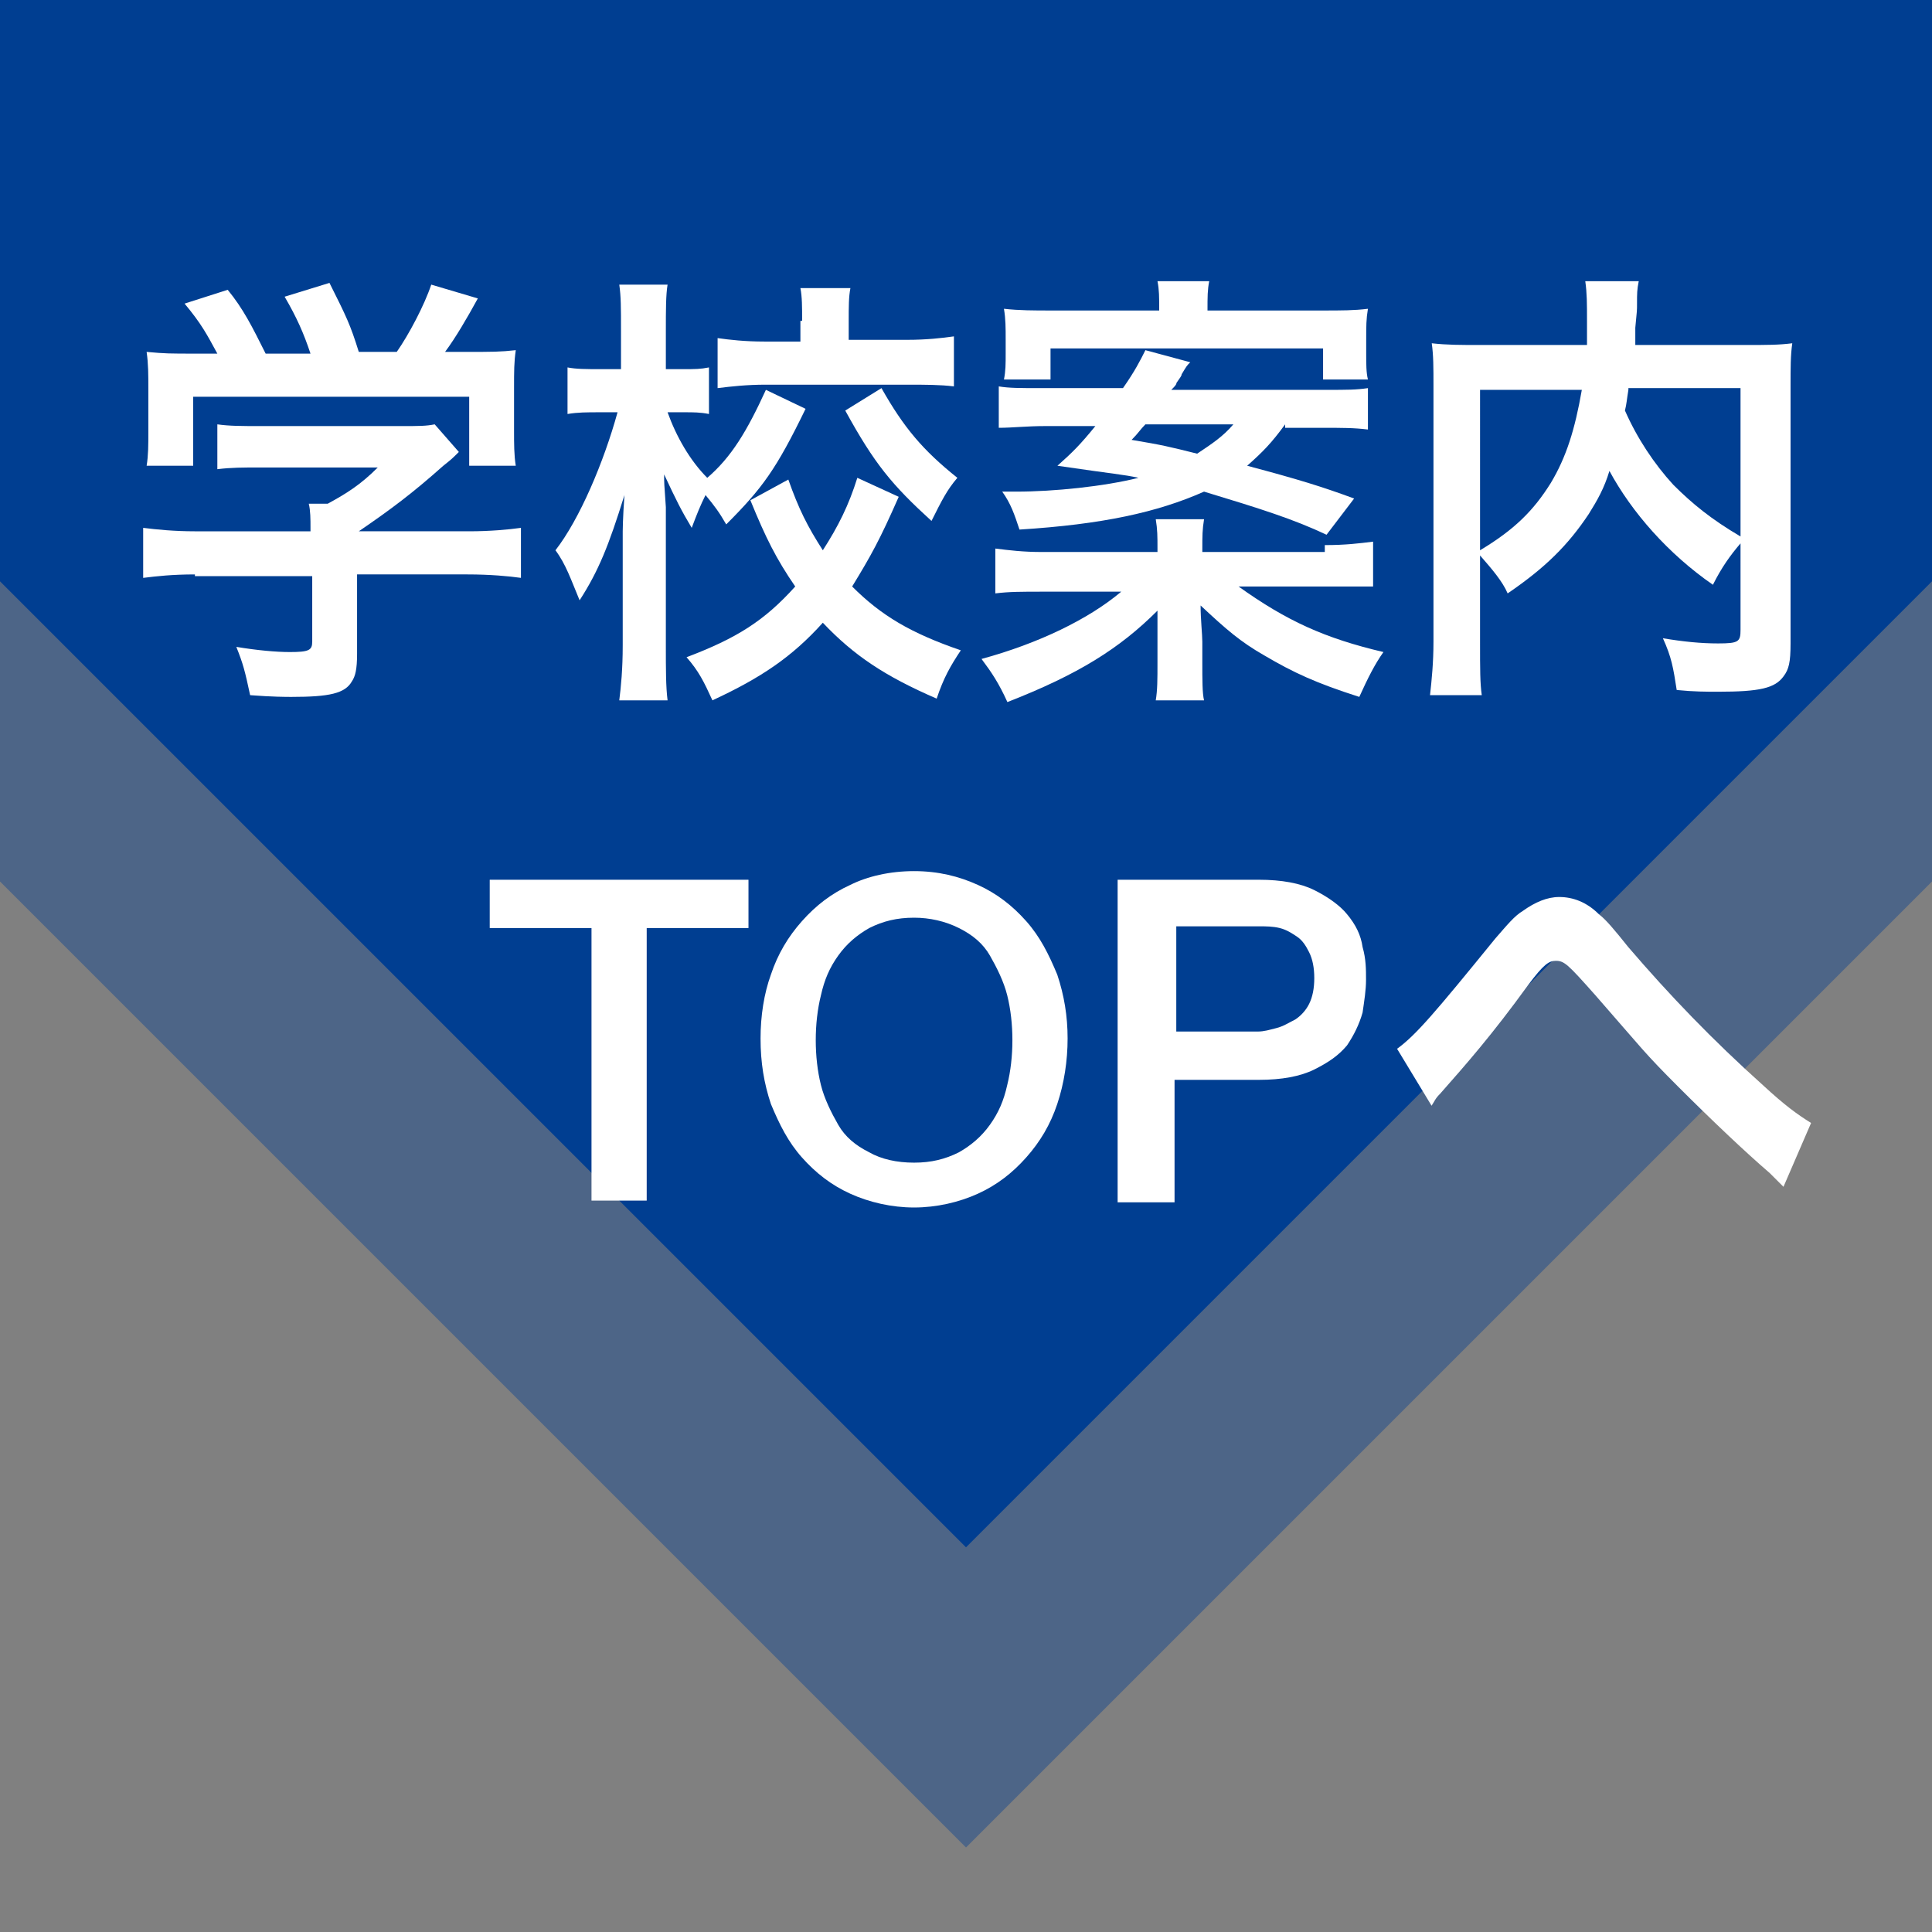
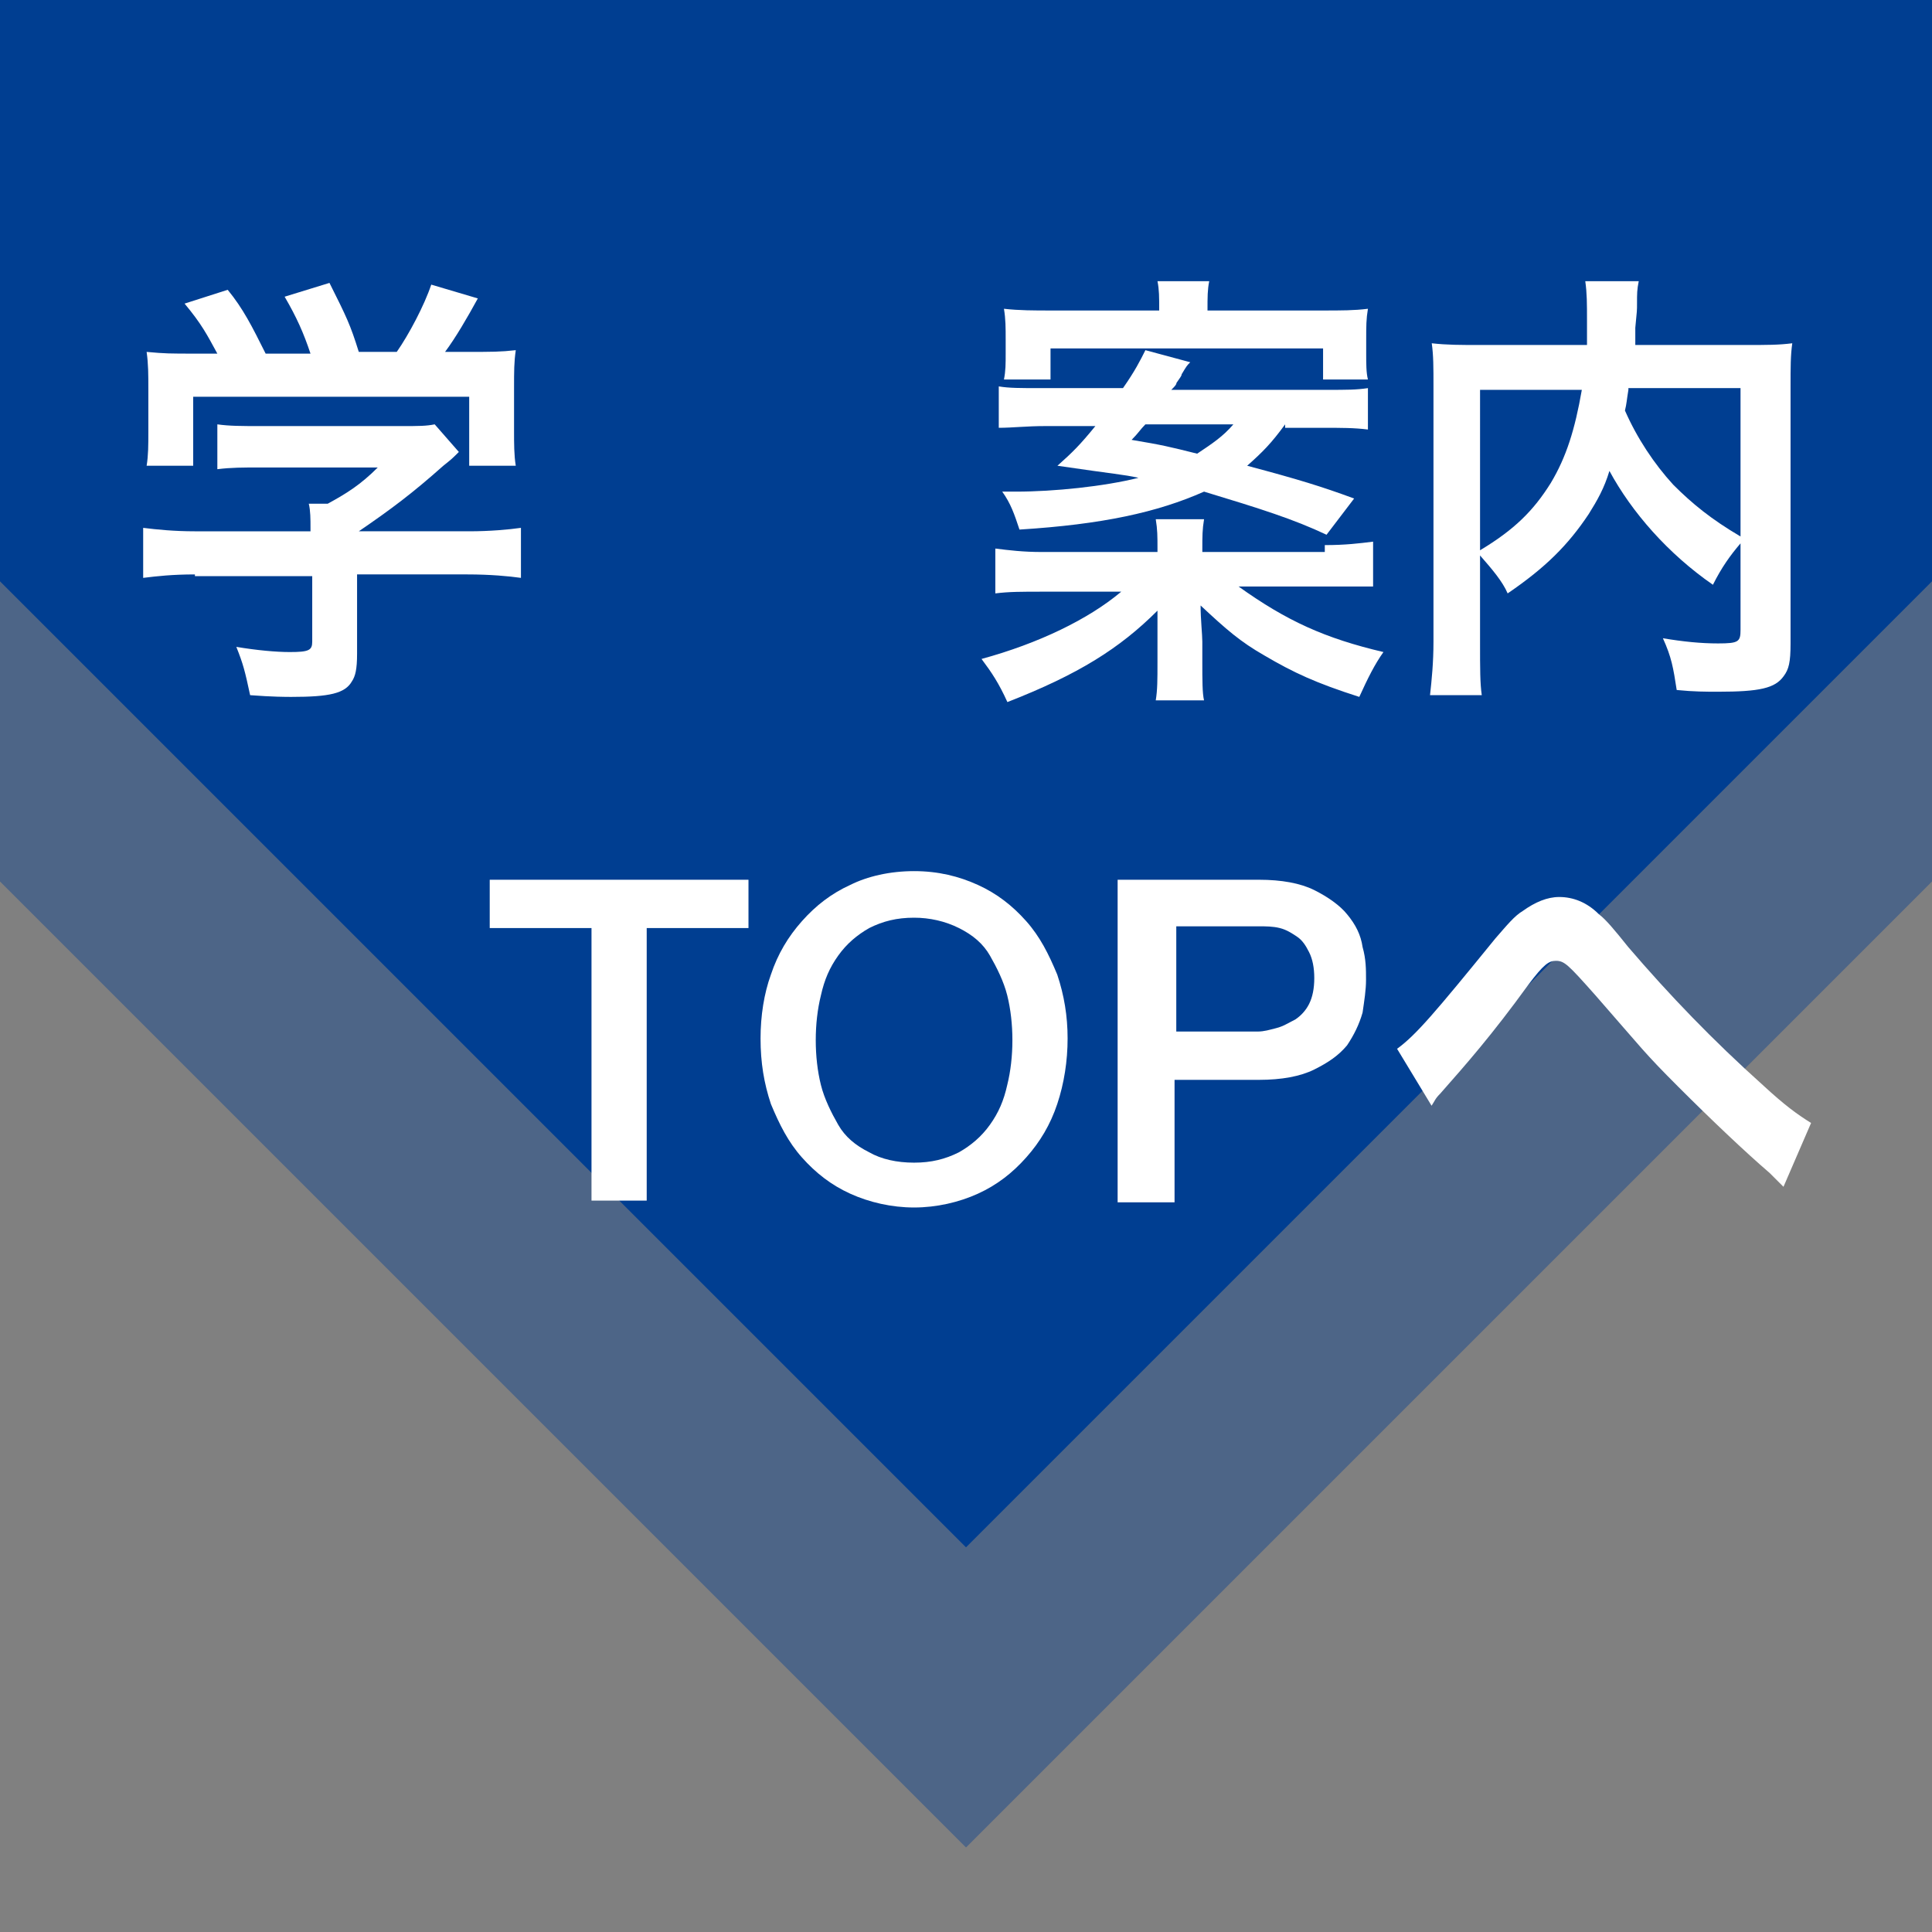
<svg xmlns="http://www.w3.org/2000/svg" version="1.1" id="レイヤー_1" x="0px" y="0px" viewBox="0 0 112 112" style="enable-background:new 0 0 112 112;" xml:space="preserve">
  <rect x="0" y="0" width="112" height="112" fill="#808080" stroke="none" />
  <style type="text/css">
	.st0{opacity:0.4;fill:#003E91;enable-background:new    ;}
	.st1{fill:#003E91;}
	.st2{fill:#FFFFFF;}
</style>
  <polygon class="st0" points="112,51.1 56,107.1 0,51.1 0,-33.7 112,-33.7 " />
  <polygon class="st1" points="112,33.7 56,89.7 0,33.7 0,-51.1 112,-51.1 " />
  <g>
    <path class="st2" d="M11.3,33.3c-1.3,0-2.2,0.1-3,0.2v-2.9c0.8,0.1,1.8,0.2,3,0.2H18v-0.2c0-0.5,0-1-0.1-1.4H19   c1.1-0.6,1.9-1.1,2.9-2.1h-6.8c-1,0-1.7,0-2.5,0.1v-2.6c0.7,0.1,1.4,0.1,2.5,0.1h8.2c1,0,1.4,0,1.9-0.1l1.4,1.6   c-0.4,0.4-0.4,0.4-0.9,0.8c-1.8,1.6-3,2.5-4.9,3.8l0,0h6.4c1.2,0,2.3-0.1,3-0.2v2.9c-0.7-0.1-1.8-0.2-3.1-0.2h-6.4v4.6   c0,0.9-0.1,1.3-0.3,1.6c-0.4,0.7-1.3,0.9-3.5,0.9c-0.3,0-1.1,0-2.4-0.1c-0.3-1.4-0.4-1.8-0.8-2.8c1.2,0.2,2.3,0.3,3.1,0.3   c1.1,0,1.3-0.1,1.3-0.6v-3.8h-6.8C11.3,33.4,11.3,33.3,11.3,33.3z M12.6,20.5c-0.6-1.1-0.9-1.7-1.9-2.9l2.5-0.8   c0.9,1.1,1.4,2.1,2.2,3.7H18c-0.4-1.2-0.8-2.1-1.5-3.3l2.6-0.8c1,2,1.2,2.4,1.7,4H23c0.7-1,1.6-2.7,2-3.9l2.7,0.8   c-0.6,1.1-1.3,2.3-1.9,3.1h1.1c1.7,0,2.1,0,3-0.1c-0.1,0.7-0.1,1.2-0.1,2.2V25c0,0.7,0,1.4,0.1,2h-2.7v-4h-16v4H8.5   c0.1-0.6,0.1-1.2,0.1-2v-2.4c0-0.9,0-1.5-0.1-2.2c1.1,0.1,1.3,0.1,2.9,0.1H12.6z" />
-     <path class="st2" d="M46.7,23.7c-1.7,3.5-2.5,4.6-4.6,6.7c-0.4-0.7-0.7-1.1-1.2-1.7c-0.3,0.6-0.5,1.1-0.8,1.9   c-0.6-1-0.9-1.6-1.6-3.1c0,0.5,0,0.5,0.1,1.9c0,0.1,0,1.4,0,1.7v6.3c0,1.4,0,2.4,0.1,3.2h-2.8c0.1-0.8,0.2-1.8,0.2-3.2v-5.3v-1.3   c0,0,0-0.7,0.1-2.1c-0.9,2.9-1.5,4.4-2.6,6.1c-0.5-1.2-0.8-2.1-1.4-2.9c1.4-1.8,2.8-5.1,3.6-8h-1c-0.8,0-1.3,0-1.9,0.1v-2.7   c0.5,0.1,1.1,0.1,1.9,0.1H36v-2.2c0-1.4,0-2-0.1-2.7h2.8c-0.1,0.6-0.1,1.5-0.1,2.7v2.2h1c0.7,0,1,0,1.5-0.1V24   c-0.5-0.1-0.9-0.1-1.4-0.1h-1c0.5,1.4,1.3,2.8,2.3,3.8c1.4-1.2,2.3-2.7,3.4-5.1L46.7,23.7z M52.1,28.8c-1.1,2.5-1.6,3.4-2.7,5.2   c1.7,1.7,3.4,2.7,6.3,3.7c-0.6,0.9-1,1.6-1.4,2.8c-3-1.3-4.8-2.5-6.6-4.4c-1.8,2-3.6,3.2-6.4,4.5c-0.5-1.1-0.8-1.7-1.5-2.5   c2.9-1.1,4.5-2.1,6.3-4.1c-1.1-1.6-1.7-2.8-2.6-5l2.2-1.2c0.6,1.7,1.1,2.7,2,4.1c0.9-1.4,1.5-2.6,2-4.2L52.1,28.8z M46.5,18.6   c0-0.8,0-1.4-0.1-1.9h2.9c-0.1,0.5-0.1,1.1-0.1,1.9v1.1h3.4c1.1,0,2-0.1,2.7-0.2v2.9c-0.8-0.1-1.7-0.1-2.7-0.1h-8.2   c-1.1,0-2,0.1-2.8,0.2v-2.9c0.7,0.1,1.6,0.2,2.7,0.2h2.1v-1.2H46.5z M51.1,22.5c1.3,2.3,2.4,3.6,4.4,5.2c-0.6,0.7-0.9,1.3-1.5,2.5   c-2.3-2.1-3.3-3.3-5-6.4L51.1,22.5z" />
    <path class="st2" d="M76.8,31.6c1.2,0,2-0.1,2.8-0.2V34c-0.7,0-1.5,0-2.8,0h-5c2.8,2,5,3,8.4,3.8c-0.5,0.7-0.9,1.5-1.4,2.6   C76.3,39.6,75,39,73.3,38c-1.4-0.8-2.2-1.5-3.7-2.9c0,0.8,0.1,1.7,0.1,2.1v1.2c0,1,0,1.8,0.1,2.2H67c0.1-0.6,0.1-1.2,0.1-2.2v-1.1   c0-0.3,0-0.4,0-0.8c0-0.3,0-0.3,0-0.6c0-0.2,0-0.3,0-0.5c-2.2,2.2-4.6,3.7-8.7,5.3c-0.5-1.1-0.9-1.7-1.5-2.5   c3.3-0.9,6.2-2.3,8.1-3.9h-4.5c-1.3,0-2,0-2.8,0.1v-2.6c0.8,0.1,1.6,0.2,2.7,0.2h6.7v-0.2c0-0.7,0-1.1-0.1-1.7h2.8   c-0.1,0.6-0.1,1-0.1,1.7V32h7.1V31.6z M74.5,24.6c-0.8,1.1-1.3,1.6-2.2,2.4c3,0.8,4.3,1.2,6.2,1.9L76.9,31   c-1.9-0.9-3.8-1.5-7.1-2.5c-2.7,1.2-5.9,1.9-10.7,2.2c-0.3-0.9-0.5-1.5-1-2.2c0.3,0,0.6,0,0.8,0c2.2,0,5.1-0.3,7.1-0.8   c-0.9-0.2-1.3-0.2-4.7-0.7c0.9-0.8,1.3-1.2,2.2-2.3h-2.9c-1.1,0-1.9,0.1-2.7,0.1v-2.4c0.6,0.1,1.2,0.1,2.5,0.1h4.7   c0.7-1,1-1.6,1.3-2.2L69,21c-0.2,0.2-0.2,0.2-0.5,0.7c0,0.1-0.1,0.2-0.3,0.5c0,0.1-0.1,0.2-0.3,0.4h8.9c1.4,0,1.8,0,2.5-0.1v2.4   c-0.8-0.1-1.5-0.1-2.7-0.1h-2.1V24.6z M67.2,18c0-0.8,0-1.2-0.1-1.7h3C70,16.8,70,17.2,70,18h6.6c1.2,0,1.9,0,2.7-0.1   c-0.1,0.6-0.1,1-0.1,1.8v0.8c0,0.6,0,1.1,0.1,1.5h-2.6v-1.8H60.9V22h-2.7c0.1-0.5,0.1-0.9,0.1-1.5v-0.8c0-0.7,0-1.2-0.1-1.8   C59.1,18,59.9,18,61,18H67.2z M66.4,24.6c-0.3,0.3-0.4,0.5-0.8,0.9c1.8,0.3,2.2,0.4,3.8,0.8c0.9-0.6,1.5-1,2.1-1.7   C71.5,24.6,66.4,24.6,66.4,24.6z" />
    <path class="st2" d="M100.9,31.5c-0.6,0.7-1.1,1.4-1.6,2.4c-2.6-1.8-4.7-4.2-6-6.6c-0.3,1-0.7,1.7-1.2,2.5   c-1.2,1.8-2.5,3.1-4.7,4.6c-0.3-0.7-0.9-1.4-1.6-2.2v5c0,1.6,0,2.4,0.1,3.1h-3c0.1-0.9,0.2-1.9,0.2-3.1V22.4c0-1.1,0-1.8-0.1-2.5   c0.9,0.1,1.6,0.1,2.9,0.1h6.1c0-0.6,0-1,0-1.4c0-1,0-1.6-0.1-2.3h3.1c-0.1,0.5-0.1,0.7-0.1,1.3c0,0.4,0,0.4-0.1,1.4   c0,0.5,0,0.5,0,1h6.3c1.4,0,2,0,2.8-0.1c-0.1,0.7-0.1,1.4-0.1,2.5v14.9c0,1.1-0.1,1.5-0.4,1.9c-0.5,0.7-1.4,0.9-3.8,0.9   c-0.7,0-1.4,0-2.4-0.1c-0.2-1.3-0.3-1.9-0.8-3c1.2,0.2,2.2,0.3,3.2,0.3c1.2,0,1.3-0.1,1.3-0.8   C100.9,36.5,100.9,31.5,100.9,31.5z M85.8,31.9c2-1.2,3.1-2.3,4.1-3.9c0.9-1.5,1.4-3.1,1.8-5.4h-5.9V31.9z M94.4,22.6   c-0.1,0.6-0.1,0.8-0.2,1.2c0.7,1.6,1.7,3.1,2.8,4.3c1.1,1.1,2.2,2,3.9,3v-8.6H94.4V22.6z" />
    <path class="st2" d="M28.39,51h15v2.8h-5.9v15.8h-3.2V53.8h-5.9V51z" />
    <path class="st2" d="M52.99,50.5c1.4,0,2.6,0.3,3.7,0.8s2,1.2,2.8,2.1c0.8,0.9,1.3,1.9,1.8,3.1c0.4,1.2,0.6,2.4,0.6,3.7   s-0.2,2.6-0.6,3.8c-0.4,1.2-1,2.2-1.8,3.1s-1.7,1.6-2.8,2.1s-2.4,0.8-3.7,0.8s-2.6-0.3-3.7-0.8c-1.1-0.5-2-1.2-2.8-2.1   s-1.3-1.9-1.8-3.1c-0.4-1.2-0.6-2.4-0.6-3.8c0-1.3,0.2-2.6,0.6-3.7c0.4-1.2,1-2.2,1.8-3.1c0.8-0.9,1.7-1.6,2.8-2.1   C50.29,50.8,51.59,50.5,52.99,50.5z M52.99,53.2c-1,0-1.8,0.2-2.6,0.6c-0.7,0.4-1.3,0.9-1.8,1.6s-0.8,1.4-1,2.3   c-0.2,0.8-0.3,1.7-0.3,2.6s0.1,1.8,0.3,2.6s0.6,1.6,1,2.3s1,1.2,1.8,1.6c0.7,0.4,1.6,0.6,2.6,0.6s1.8-0.2,2.6-0.6   c0.7-0.4,1.3-0.9,1.8-1.6s0.8-1.4,1-2.3c0.2-0.8,0.3-1.7,0.3-2.6s-0.1-1.8-0.3-2.6s-0.6-1.6-1-2.3s-1-1.2-1.8-1.6   C54.79,53.4,53.89,53.2,52.99,53.2z" />
    <path class="st2" d="M64.79,51h8.2c1.3,0,2.4,0.2,3.2,0.6c0.8,0.4,1.5,0.9,1.9,1.4c0.5,0.6,0.8,1.2,0.9,1.9   c0.2,0.7,0.2,1.3,0.2,1.9s-0.1,1.2-0.2,1.9c-0.2,0.7-0.5,1.3-0.9,1.9c-0.5,0.6-1.1,1-1.9,1.4s-1.9,0.6-3.2,0.6h-4.9v7.1h-3.3   C64.79,69.7,64.79,51,64.79,51z M68.09,59.8h4.8c0.4,0,0.7-0.1,1.1-0.2c0.4-0.1,0.7-0.3,1.1-0.5   c0.3-0.2,0.6-0.5,0.8-0.9c0.2-0.4,0.3-0.9,0.3-1.5s-0.1-1.1-0.3-1.5c-0.2-0.4-0.4-0.7-0.7-0.9c-0.3-0.2-0.6-0.4-1-0.5   s-0.8-0.1-1.2-0.1h-4.8v6.1C68.19,59.8,68.09,59.8,68.09,59.8z" />
    <path class="st2" d="M80.99,60.8c1.1-0.8,2.2-2.1,5.7-6.4c0.7-0.8,1.1-1.3,1.6-1.6c0.7-0.5,1.4-0.8,2.1-0.8c0.8,0,1.6,0.3,2.3,1   c0.4,0.3,0.9,0.9,1.7,1.9c2.4,2.8,4.9,5.4,7.8,8c1.3,1.2,2,1.7,2.8,2.2l-1.6,3.7c-0.3-0.3-0.4-0.4-0.8-0.8c-1.4-1.2-3.4-3.1-5.3-5   c-2-2-2-2.1-4.8-5.3c-1.6-1.8-1.8-2-2.3-2c-0.4,0-0.7,0.2-1.6,1.4c-2.1,2.9-3.6,4.6-5.1,6.3c-0.3,0.3-0.3,0.4-0.5,0.7   L80.99,60.8z" />
  </g>
</svg>